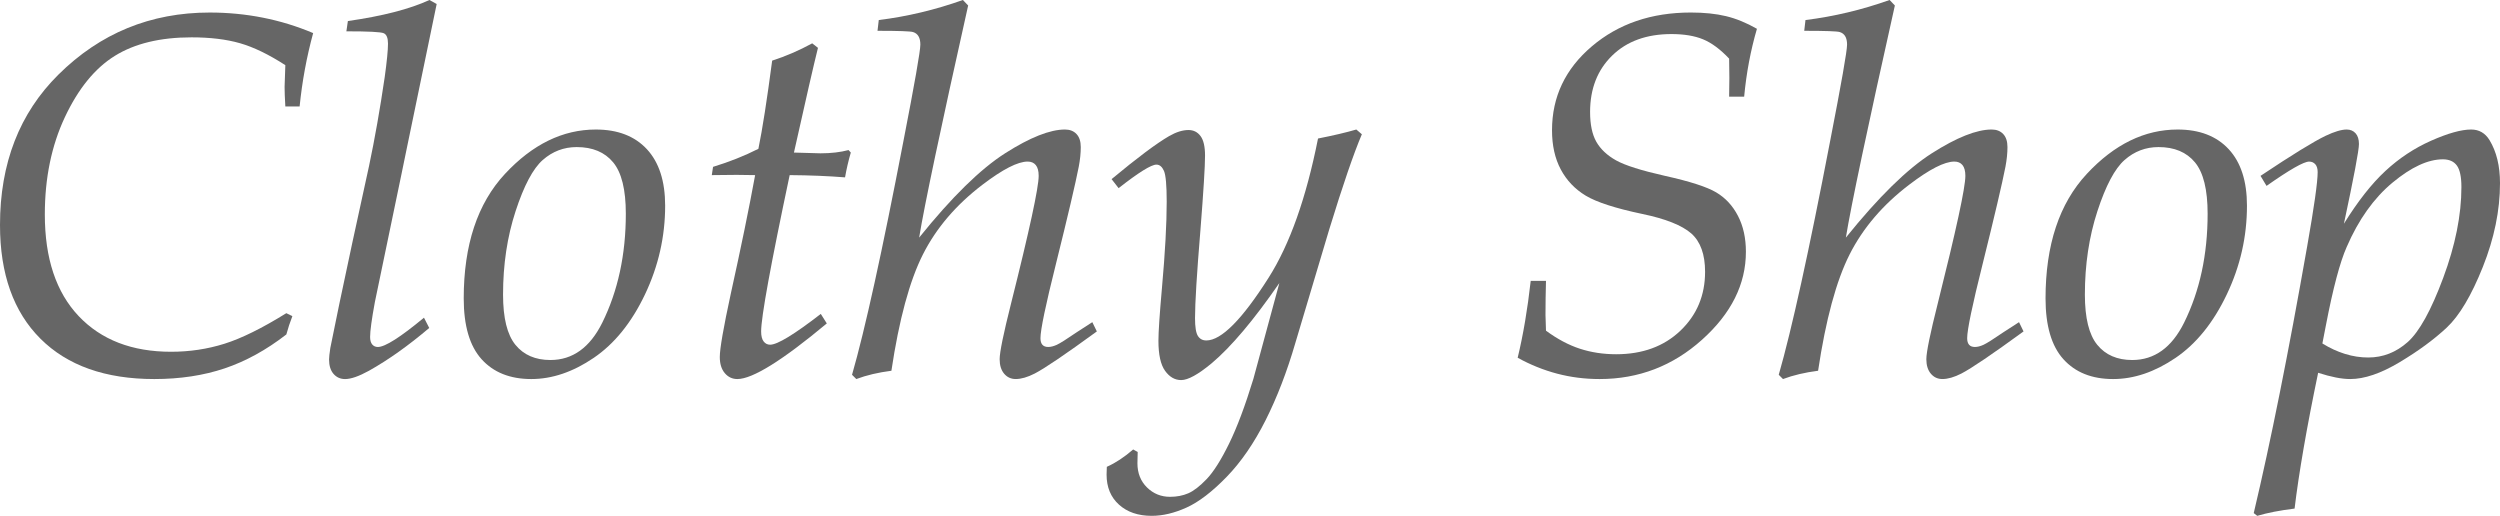
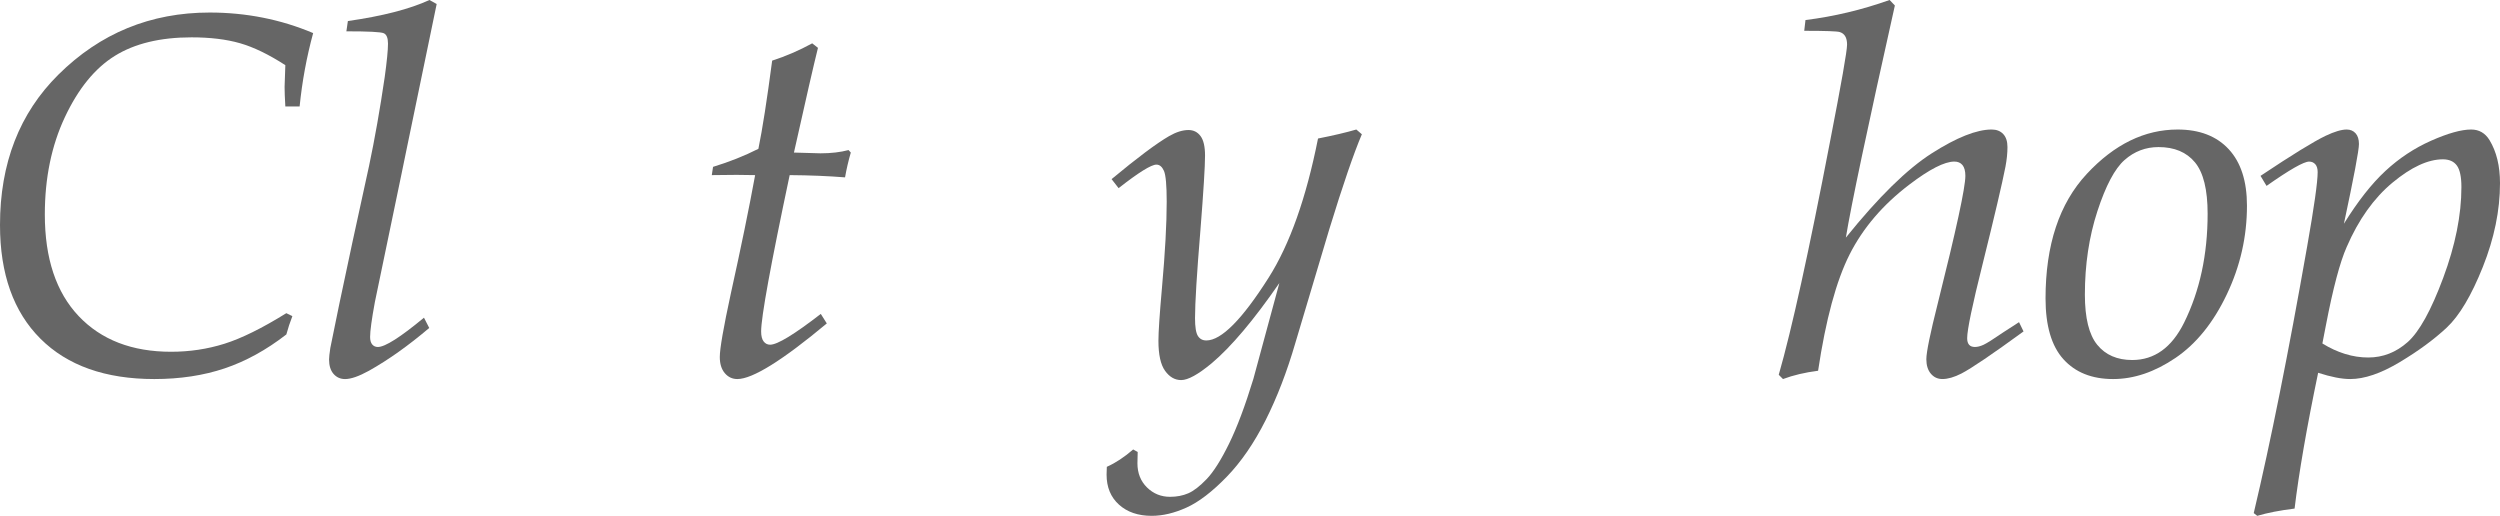
<svg xmlns="http://www.w3.org/2000/svg" version="1.1" id="Layer_1" x="0px" y="0px" width="242.326px" height="50px" viewBox="0 0 242.326 50" enable-background="new 0 0 242.326 50" xml:space="preserve">
  <g>
    <path fill="#666666" d="M28.339,30.646c-0.227,0.583-0.421,1.174-0.583,1.772c-1.942,1.506-3.938,2.603-5.986,3.291   s-4.318,1.032-6.812,1.032c-4.743,0-8.422-1.303-11.037-3.91C1.307,30.225,0,26.55,0,21.807c0-5.974,1.886-10.831,5.658-14.57   c4.047-4.015,8.936-6.022,14.667-6.022c1.765,0,3.485,0.166,5.16,0.498c1.676,0.332,3.299,0.83,4.869,1.494   c-0.631,2.315-1.068,4.687-1.312,7.115h-1.384c-0.049-0.825-0.073-1.457-0.073-1.894l0.073-2.112   c-1.604-1.036-3.068-1.745-4.388-2.125c-1.32-0.38-2.89-0.571-4.704-0.571c-3.03,0-5.51,0.599-7.439,1.797   c-1.928,1.198-3.541,3.177-4.838,5.938c-1.296,2.76-1.944,5.905-1.944,9.434c0,4.258,1.093,7.54,3.278,9.847s5.172,3.46,8.96,3.46   c1.797,0,3.521-0.259,5.172-0.777c1.651-0.518,3.651-1.506,5.998-2.963L28.339,30.646z" />
    <path fill="#666666" d="M33.575,3.036l0.145-0.996c3.362-0.48,5.997-1.161,7.904-2.04l0.703,0.389l-2.914,14.071l-0.485,2.357   l-2.592,12.467c-0.308,1.669-0.461,2.794-0.461,3.377c0,0.325,0.069,0.568,0.207,0.73c0.138,0.162,0.32,0.243,0.546,0.243   c0.696,0,2.186-0.947,4.468-2.841l0.51,0.996c-2.023,1.716-3.973,3.101-5.85,4.153c-0.971,0.534-1.739,0.801-2.306,0.801   c-0.453,0-0.826-0.166-1.117-0.498c-0.291-0.332-0.437-0.798-0.437-1.397c0-0.21,0.041-0.583,0.122-1.119l0.874-4.276   c0.896-4.26,1.687-7.938,2.371-11.033l0.514-2.357c0.553-2.624,1.059-5.492,1.515-8.603c0.209-1.522,0.316-2.6,0.316-3.231   c0-0.552-0.138-0.888-0.413-1.009C36.917,3.096,35.712,3.036,33.575,3.036z" />
-     <path fill="#666666" d="M44.949,28.922c0-5.181,1.334-9.204,4.001-12.069c2.668-2.866,5.603-4.298,8.804-4.298   c2.118,0,3.768,0.635,4.949,1.906c1.179,1.271,1.77,3.096,1.77,5.476c0,2.995-0.652,5.86-1.952,8.596   c-1.302,2.736-2.959,4.788-4.973,6.156c-2.013,1.368-4.029,2.052-6.05,2.052c-2.054,0-3.659-0.64-4.815-1.918   S44.949,31.577,44.949,28.922z M48.761,28.558c0,2.267,0.401,3.889,1.202,4.869s1.931,1.469,3.388,1.469   c2.153,0,3.829-1.206,5.027-3.618c1.521-3.076,2.283-6.597,2.283-10.563c0-2.331-0.409-3.991-1.227-4.978   c-0.817-0.988-1.995-1.481-3.533-1.481c-1.247,0-2.343,0.417-3.291,1.25c-0.947,0.834-1.825,2.489-2.635,4.966   S48.761,25.644,48.761,28.558z" />
    <path fill="#666666" d="M79.559,30.427l0.583,0.923c-4.308,3.594-7.199,5.391-8.672,5.391c-0.485,0-0.89-0.19-1.214-0.571   c-0.324-0.38-0.486-0.902-0.486-1.566c0-0.809,0.356-2.857,1.068-6.144c0.988-4.468,1.774-8.297,2.357-11.486l-1.797-0.024   l-2.404,0.024l0.122-0.801c1.588-0.486,3.053-1.068,4.396-1.749c0.387-1.894,0.833-4.743,1.334-8.548   c1.31-0.421,2.604-0.979,3.881-1.675l0.559,0.437c-0.405,1.619-1.181,5.002-2.329,10.15l2.574,0.073c1.02,0,1.927-0.105,2.72-0.316   l0.218,0.243c-0.227,0.777-0.413,1.579-0.559,2.404c-1.603-0.129-3.392-0.203-5.367-0.219c-1.844,8.71-2.766,13.761-2.766,15.153   c0,0.437,0.081,0.761,0.243,0.971c0.162,0.21,0.372,0.315,0.631,0.315C75.349,33.414,76.984,32.418,79.559,30.427z" />
-     <path fill="#666666" d="M83.001,36.741l-0.413-0.413c1.263-4.39,2.919-11.924,4.972-22.6c1.101-5.654,1.651-8.79,1.651-9.405   c0-0.664-0.235-1.07-0.705-1.215c-0.243-0.081-1.392-0.122-3.448-0.122l0.122-1.044c2.75-0.34,5.468-0.988,8.154-1.943l0.51,0.534   c-2.666,11.919-4.25,19.419-4.75,22.498c3.157-3.922,5.938-6.648,8.343-8.18c2.404-1.531,4.335-2.297,5.793-2.297   c0.47,0,0.842,0.146,1.117,0.438c0.275,0.292,0.413,0.712,0.413,1.263c0,0.584-0.064,1.217-0.194,1.897   c-0.308,1.588-1.043,4.724-2.208,9.408c-1.003,4.003-1.505,6.41-1.505,7.221c0,0.568,0.251,0.851,0.753,0.851   c0.242,0,0.518-0.069,0.826-0.208c0.307-0.139,0.963-0.553,1.967-1.24l1.48-0.957l0.438,0.899c-3.043,2.218-5.05,3.578-6.021,4.08   c-0.696,0.356-1.312,0.534-1.846,0.534c-0.453,0-0.826-0.173-1.117-0.516c-0.291-0.345-0.437-0.813-0.437-1.406   c0-0.68,0.373-2.496,1.117-5.445c1.778-7.083,2.666-11.192,2.666-12.327c0-0.469-0.093-0.819-0.279-1.045   c-0.187-0.227-0.449-0.34-0.79-0.34c-0.955,0-2.411,0.746-4.37,2.237c-2.558,1.945-4.484,4.198-5.779,6.759   c-1.295,2.562-2.315,6.322-3.057,11.28C85.124,36.102,83.99,36.369,83.001,36.741z" />
    <path fill="#666666" d="M108.426,18.237l-0.68-0.874c2.493-2.072,4.355-3.464,5.586-4.177c0.68-0.389,1.303-0.583,1.869-0.583   c0.486,0,0.875,0.194,1.166,0.583s0.438,1.02,0.438,1.894c0,1.052-0.15,3.464-0.448,7.237c-0.35,4.225-0.523,7.066-0.523,8.523   c0,0.858,0.093,1.433,0.279,1.724s0.457,0.437,0.814,0.437c1.457,0,3.476-2.033,6.051-6.099c2.041-3.223,3.634-7.714,4.778-13.475   c1.481-0.291,2.719-0.582,3.713-0.873l0.537,0.461c-0.793,1.862-1.846,4.93-3.157,9.204l-3.29,11.024   c-0.81,2.785-1.774,5.286-2.891,7.504c-1.119,2.218-2.378,4.047-3.779,5.488c-1.402,1.441-2.694,2.429-3.876,2.963   C113.83,49.733,112.704,50,111.635,50c-1.313,0-2.369-0.361-3.171-1.084s-1.203-1.695-1.203-2.913l0.024-0.755   c0.843-0.375,1.694-0.935,2.554-1.682l0.438,0.243l-0.025,1.093c0,0.955,0.309,1.736,0.924,2.343   c0.617,0.607,1.363,0.911,2.238,0.911c0.648,0,1.236-0.113,1.764-0.34s1.122-0.688,1.787-1.383   c0.665-0.696,1.387-1.836,2.165-3.421c0.778-1.586,1.565-3.682,2.36-6.285l2.52-9.295c-2.486,3.598-4.675,6.191-6.563,7.78   c-1.309,1.086-2.294,1.628-2.954,1.628c-0.614,0-1.135-0.3-1.563-0.898c-0.43-0.599-0.643-1.57-0.643-2.914   c0-0.842,0.113-2.542,0.34-5.1c0.309-3.448,0.462-6.241,0.462-8.378c0-1.586-0.089-2.582-0.267-2.987   c-0.179-0.405-0.422-0.607-0.729-0.607C111.592,15.955,110.369,16.715,108.426,18.237z" />
-     <path fill="#666666" d="M148.373,27.222h1.48c-0.031,1.117-0.048,2.218-0.048,3.302l0.048,1.53c1.102,0.81,2.198,1.393,3.291,1.749   c1.094,0.356,2.262,0.534,3.51,0.534c2.557,0,4.633-0.761,6.229-2.283c1.594-1.521,2.391-3.424,2.391-5.707   c0-1.684-0.445-2.922-1.334-3.715c-0.908-0.793-2.494-1.425-4.76-1.894c-2.607-0.55-4.432-1.142-5.477-1.773   c-1.044-0.631-1.85-1.477-2.416-2.538c-0.566-1.06-0.85-2.327-0.85-3.8c0-3.238,1.287-5.949,3.861-8.135s5.771-3.278,9.592-3.278   c1.295,0,2.432,0.117,3.412,0.352c0.979,0.235,1.979,0.644,2.998,1.226c-0.615,2.104-1.027,4.298-1.238,6.581h-1.457l0.023-1.821   l-0.023-1.87c-0.857-0.906-1.699-1.53-2.525-1.87s-1.846-0.51-3.061-0.51c-2.412,0-4.33,0.696-5.754,2.088   c-1.426,1.392-2.137,3.213-2.137,5.464c0,1.214,0.201,2.177,0.605,2.89c0.406,0.712,1.041,1.311,1.906,1.797   c0.867,0.486,2.449,0.988,4.748,1.505c2.412,0.535,4.068,1.069,4.967,1.603s1.602,1.295,2.111,2.283   c0.512,0.987,0.766,2.145,0.766,3.473c0,3.141-1.416,5.981-4.25,8.523c-2.832,2.542-6.143,3.813-9.932,3.813   c-1.424,0-2.797-0.174-4.115-0.522c-1.32-0.348-2.596-0.862-3.825-1.542C147.645,32.459,148.065,29.974,148.373,27.222z" />
    <path fill="#666666" d="M172.826,36.741l-0.412-0.413c1.262-4.39,2.92-11.924,4.971-22.6c1.102-5.654,1.652-8.79,1.652-9.405   c0-0.664-0.236-1.07-0.705-1.215c-0.242-0.081-1.393-0.122-3.447-0.122l0.121-1.044c2.748-0.34,5.467-0.988,8.154-1.943l0.51,0.534   c-2.666,11.919-4.25,19.419-4.75,22.498c3.156-3.922,5.936-6.648,8.342-8.18c2.404-1.531,4.334-2.297,5.793-2.297   c0.469,0,0.842,0.146,1.117,0.438c0.275,0.292,0.412,0.712,0.412,1.263c0,0.584-0.064,1.217-0.193,1.897   c-0.309,1.588-1.043,4.724-2.207,9.408c-1.004,4.003-1.506,6.41-1.506,7.221c0,0.568,0.25,0.851,0.752,0.851   c0.244,0,0.52-0.069,0.826-0.208c0.309-0.139,0.963-0.553,1.967-1.24l1.482-0.957l0.436,0.899c-3.043,2.218-5.049,3.578-6.02,4.08   c-0.697,0.356-1.313,0.534-1.846,0.534c-0.453,0-0.826-0.173-1.117-0.516c-0.291-0.345-0.438-0.813-0.438-1.406   c0-0.68,0.373-2.496,1.117-5.445c1.777-7.083,2.666-11.192,2.666-12.327c0-0.469-0.094-0.819-0.279-1.045s-0.449-0.34-0.789-0.34   c-0.955,0-2.412,0.746-4.369,2.237c-2.559,1.945-4.484,4.198-5.781,6.759c-1.295,2.562-2.314,6.322-3.057,11.28   C174.949,36.102,173.814,36.369,172.826,36.741z" />
    <path fill="#666666" d="M198.275,28.922c0-5.181,1.334-9.204,4.002-12.069c2.668-2.866,5.604-4.298,8.805-4.298   c2.117,0,3.766,0.635,4.947,1.906c1.18,1.271,1.77,3.096,1.77,5.476c0,2.995-0.648,5.86-1.953,8.596   c-1.301,2.736-2.957,4.788-4.969,6.156c-2.016,1.368-4.031,2.052-6.053,2.052c-2.053,0-3.658-0.64-4.814-1.918   S198.275,31.577,198.275,28.922z M202.088,28.558c0,2.267,0.4,3.889,1.203,4.869c0.801,0.979,1.93,1.469,3.387,1.469   c2.152,0,3.828-1.206,5.027-3.618c1.521-3.076,2.281-6.597,2.281-10.563c0-2.331-0.41-3.991-1.227-4.978   c-0.818-0.988-1.994-1.481-3.531-1.481c-1.248,0-2.344,0.417-3.291,1.25c-0.947,0.834-1.826,2.489-2.635,4.966   C202.492,22.948,202.088,25.644,202.088,28.558z" />
    <path fill="#666666" d="M219.697,18.019l-0.584-0.972c3.057-2.04,5.162-3.335,6.313-3.885c0.857-0.405,1.537-0.607,2.039-0.607   c0.355,0,0.643,0.122,0.861,0.364s0.328,0.591,0.328,1.044c0,0.599-0.486,3.173-1.457,7.722c1.344-2.169,2.682-3.873,4.018-5.111   c1.336-1.239,2.816-2.218,4.443-2.938s2.92-1.081,3.875-1.081c0.762,0,1.352,0.34,1.773,1.02c0.68,1.117,1.02,2.509,1.02,4.177   c0,2.639-0.557,5.346-1.664,8.123c-1.109,2.777-2.277,4.74-3.508,5.889s-2.752,2.266-4.566,3.351   c-1.813,1.084-3.406,1.627-4.783,1.627c-0.826,0-1.861-0.203-3.107-0.607c-1.104,5.293-1.863,9.681-2.283,13.162   c-1.441,0.178-2.646,0.413-3.619,0.704l-0.34-0.267c1.635-6.886,3.359-15.496,5.176-25.833c0.68-3.855,1.02-6.261,1.02-7.216   c0-0.34-0.078-0.596-0.232-0.766s-0.35-0.255-0.594-0.255C223.307,15.663,221.932,16.448,219.697,18.019z M225.109,33.293   c1.471,0.906,2.955,1.36,4.443,1.36c1.426,0,2.699-0.498,3.824-1.494s2.273-3.072,3.447-6.229c1.174-3.157,1.762-6.087,1.762-8.791   c0-0.987-0.145-1.684-0.436-2.088c-0.293-0.404-0.746-0.607-1.361-0.607c-1.439,0-3.066,0.753-4.881,2.258   c-1.813,1.506-3.295,3.586-4.443,6.241c-0.648,1.457-1.322,3.99-2.016,7.601L225.109,33.293z" />
  </g>
</svg>